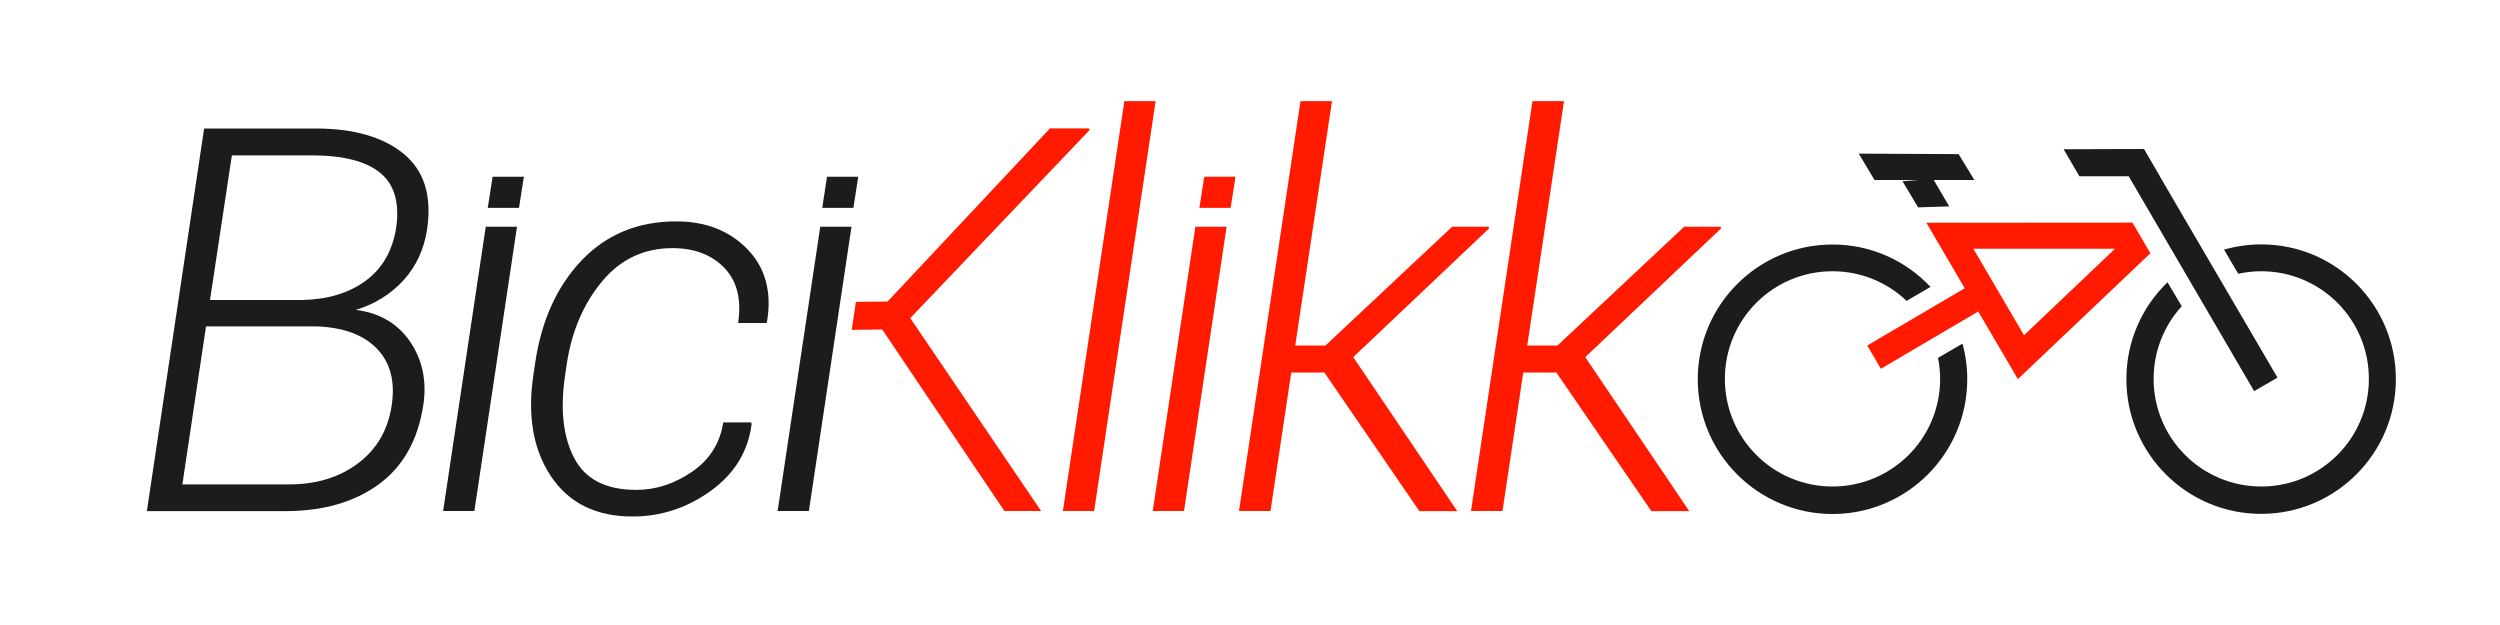
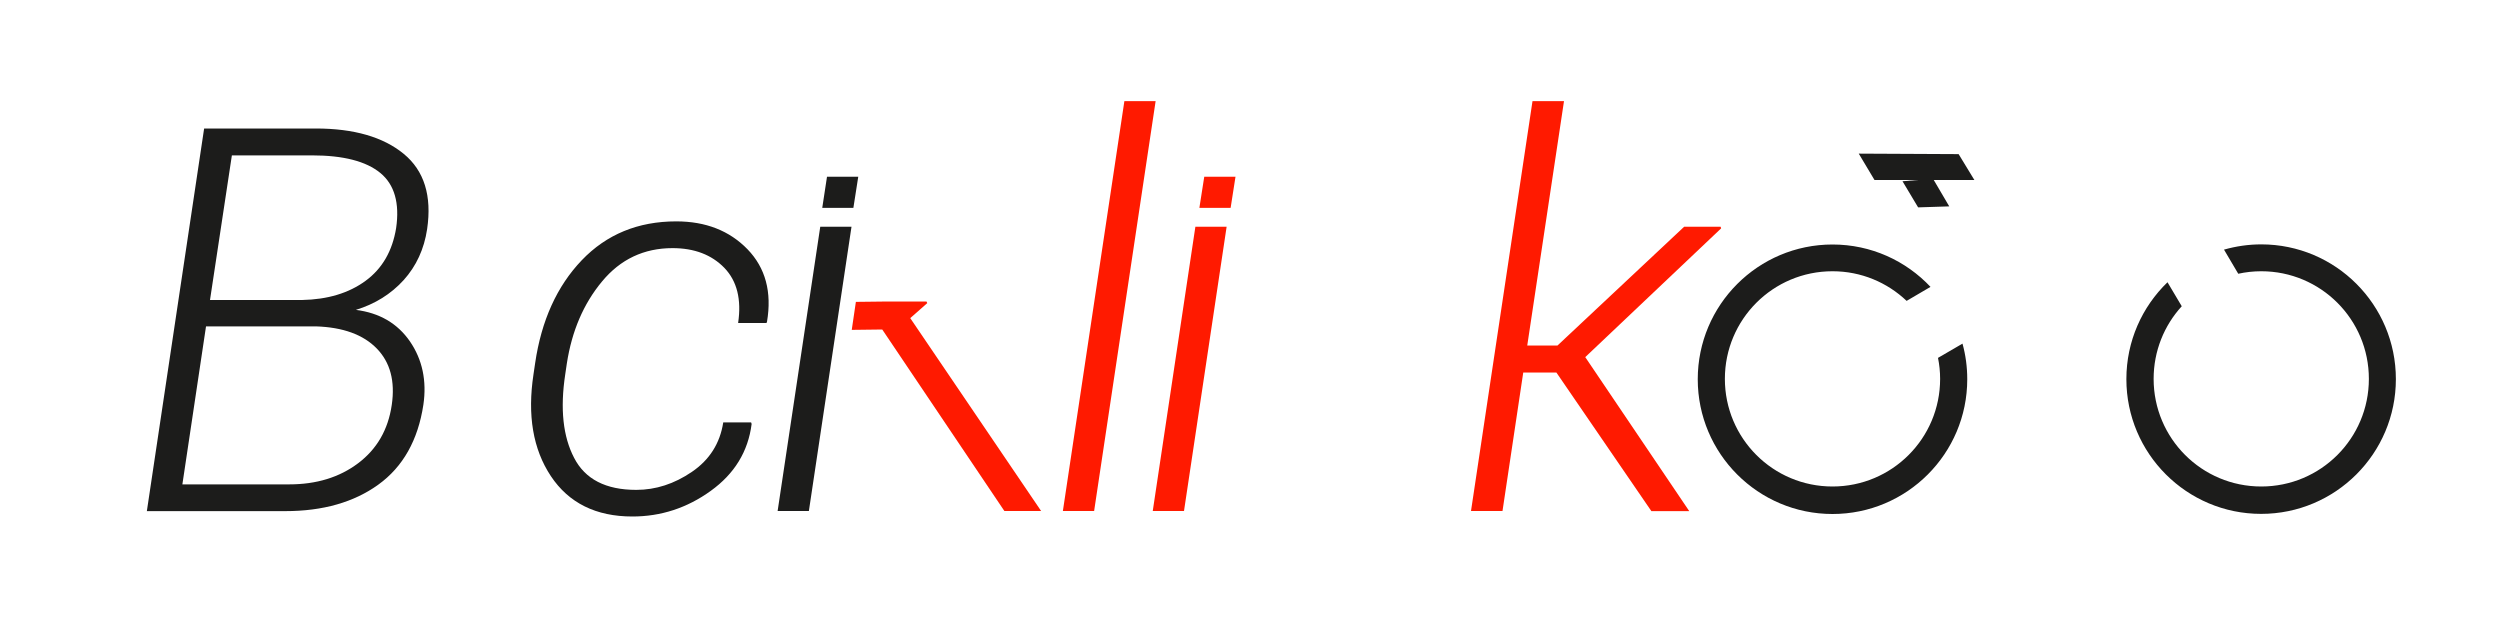
<svg xmlns="http://www.w3.org/2000/svg" version="1.1" id="Réteg_1" x="0px" y="0px" viewBox="0 0 2000 500" enable-background="new 0 0 2000 500" xml:space="preserve">
  <g>
    <g>
      <path fill="#1C1C1B" d="M117.5,408.8l45.8-306h89.3c30.5,0,54,6.8,70.4,20.3c16.4,13.5,22.6,33.6,18.7,60.2    c-2.4,16-8.7,29.6-18.8,40.8c-10.2,11.2-22.9,19.1-38.2,23.8c18.9,2.4,33.3,10.8,43.3,25.3c9.9,14.5,13.5,31.4,10.7,50.6    c-4.3,28.3-16.3,49.6-35.9,63.8c-19.6,14.2-44.5,21.3-74.6,21.3H117.5z M164.8,261.2l-18.9,126.3h85.5c21.7,0,40.1-5.6,55.1-16.9    c15-11.3,24-26.8,26.9-46.6c2.8-19.1-1.2-34.1-12-45.2c-10.8-11.1-27-17-48.6-17.7h-3.4H164.8z M168,240h73.6    c20.5-0.4,37.4-5.5,50.8-15.3c13.4-9.8,21.5-23.9,24.5-42.2c2.9-20-1.3-34.8-12.6-44.1c-11.4-9.4-29.6-14.1-54.7-14.1h-64.1    L168,240z" />
-       <path fill="#1C1C1B" d="M379.5,408.8h-25l34.1-227.4h25L379.5,408.8z" />
      <path fill="#1C1C1B" d="M509,391.9c15.6,0,30.4-4.8,44.5-14.4c14.1-9.6,22.5-22.8,25.1-39.6h22.3l0.4,1.3    c-2.8,22-13.7,39.8-32.7,53.5c-19,13.7-39.9,20.5-62.7,20.5c-29.1,0-50.9-10.8-65.2-32.3c-14.3-21.5-18.9-48.7-13.9-81.5l1.3-8.8    c5-34.2,17.5-61.7,37.3-82.4c19.8-20.7,45-31.1,75.6-31.1c23.5,0,42.5,7.4,57,22.3c14.4,14.9,19.6,34.2,15.6,58l-0.4,1h-22.7    c2.8-18.9-0.9-33.6-11-44.1c-10.2-10.5-24-15.8-41.5-15.8c-22.8,0-41.7,8.9-56.4,26.7c-14.8,17.8-24.1,39.6-28.1,65.4l-1.3,8.8    c-4.2,27.6-1.8,49.9,7.1,66.9C468.1,383.4,484.7,391.9,509,391.9z" />
      <path fill="#1C1C1B" d="M647.1,408.8h-25l34.1-227.4h25L647.1,408.8z" />
    </g>
    <g>
-       <path fill="#FF1A00" d="M684.7,241.5l25.4-0.3L840,102.7h31.1l0.6,1.3L728.2,254.5l104.7,154.3h-29.4l-97.7-145.2l-24.4,0.3" />
+       <path fill="#FF1A00" d="M684.7,241.5l25.4-0.3h31.1l0.6,1.3L728.2,254.5l104.7,154.3h-29.4l-97.7-145.2l-24.4,0.3" />
      <path fill="#FF1A00" d="M875.3,408.8h-25l49.2-327.9h25L875.3,408.8z" />
      <path fill="#FF1A00" d="M947.2,408.8h-25l34.1-227.4h25L947.2,408.8z" />
-       <path fill="#FF1A00" d="M1059.5,298H1033l-16.6,110.8h-25.2l49.2-327.9h25.2l-29.4,195.5h24.2l101.3-95h29.2l0.4,1.3l-108.7,103    l83.2,123.2h-30.3L1059.5,298z" />
      <path fill="#FF1A00" d="M1245.1,298h-26.5L1202,408.8h-25.2L1226,80.9h25.2l-29.4,195.5h24.2l101.3-95h29.2l0.4,1.3l-108.7,103    l83.2,123.2h-30.3L1245.1,298z" />
    </g>
-     <polygon fill="#1C1C1B" points="415.2,166.3 390.2,166.3 394.1,141.4 419.1,141.4  " />
    <polygon fill="#1C1C1B" points="682.7,166.3 657.8,166.3 661.6,141.4 686.6,141.4  " />
    <polygon fill="#FF1A00" points="984.5,166.3 959.5,166.3 963.4,141.4 988.4,141.4  " />
    <g>
      <g>
        <path fill="#1C1C1B" d="M1550.4,286.3c1.1,5.4,1.7,11.1,1.7,16.8c0,47.6-38.5,86.1-86.1,86.1c-47.6,0-86.1-38.5-86.1-86.1     c0-47.6,38.5-86.1,86.1-86.1c23,0,43.8,9,59.3,23.7l19.1-11.2c-19.7-20.9-47.5-33.9-78.4-33.9c-59.5,0-107.8,48.3-107.8,107.8     s48.3,107.8,107.8,107.8c59.5,0,107.8-48.3,107.8-107.8c0-9.9-1.3-19.4-3.8-28.5L1550.4,286.3z" />
      </g>
      <g>
        <path fill="#1C1C1B" d="M1809,195.5c-10.3,0-20.3,1.5-29.8,4.2l11.4,19.3c5.9-1.3,12.1-2,18.4-2c47.6,0,86.1,38.5,86.1,86.1     c0,47.6-38.5,86.1-86.1,86.1c-47.6,0-86.1-38.5-86.1-86.1c0-22.4,8.5-42.8,22.5-58.1l-11.4-19.2c-20.3,19.6-32.9,47.1-32.9,77.5     c0,59.5,48.3,107.8,107.8,107.8c59.5,0,107.8-48.3,107.8-107.8S1868.5,195.5,1809,195.5z" />
      </g>
-       <path fill="#FF1A00" d="M1720.3,202.6l-1.7-2.9h0l-12.6-21.6l-139.9,0.1l0-0.1l-25,0.1l30.7,52.4l-78,45.8l10.9,18.6l77.9-45.8    l31.7,54.1L1720.3,202.6z M1692,199l-72.8,69.2l-40.5-69.2H1692z" />
      <polygon fill="#1C1C1B" points="1579.5,144 1566.9,123.3 1487,122.9 1499.6,144 1534.5,144 1522,145 1534.5,165.9 1559.4,165.1    1547,144   " />
-       <polygon fill="#1C1C1B" points="1727.8,141 1727.9,141 1715.2,119.2 1650.9,119.4 1663.5,141 1703,141 1702.9,140.9 1803.3,312.9    1822,302.1   " />
    </g>
  </g>
</svg>